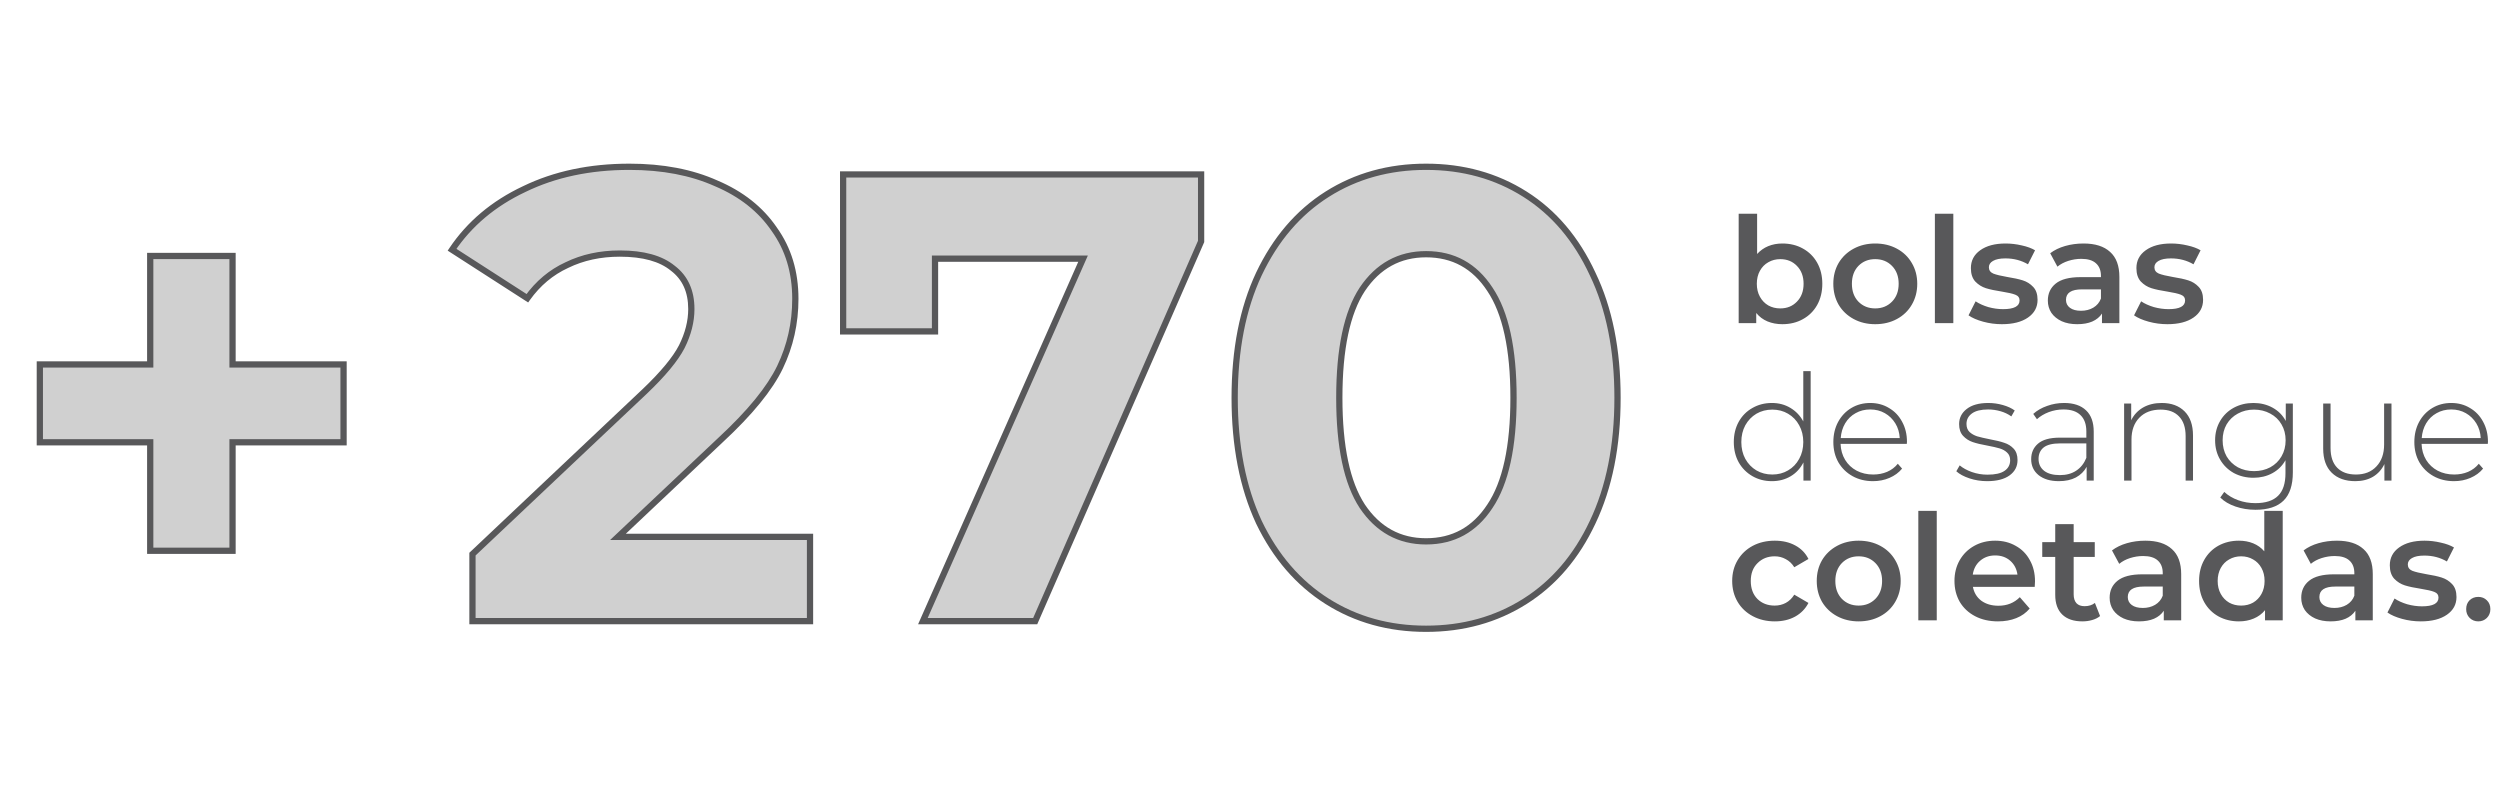
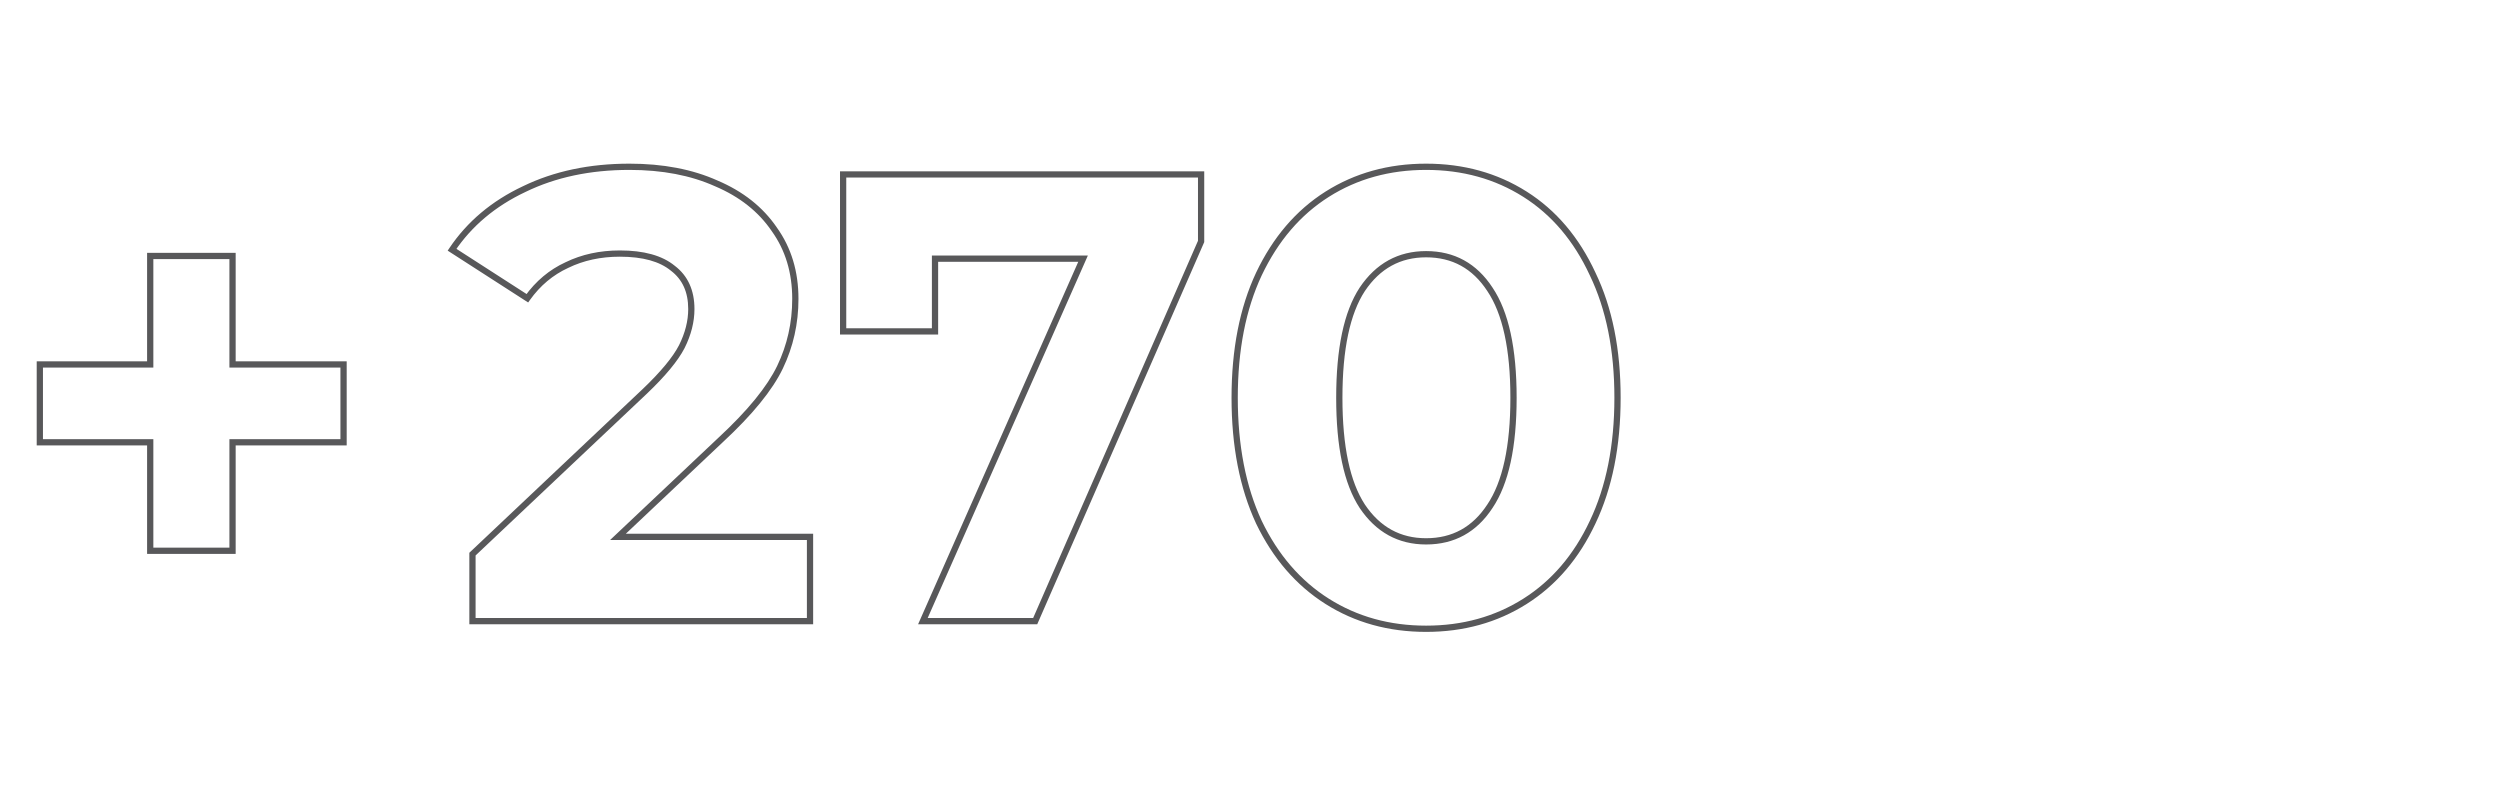
<svg xmlns="http://www.w3.org/2000/svg" width="567" height="179" viewBox="0 0 567 179" fill="none">
-   <path d="M77.921 100.312H52.739V124.915H34.07V100.312H9.033V82.656H34.07V58.054H52.739V82.656H77.921V100.312Z" fill="#D0D0D0" />
  <path d="M77.921 100.312V101.021H78.629V100.312H77.921ZM52.739 100.312V99.604H52.031V100.312H52.739ZM52.739 124.915V125.624H53.448V124.915H52.739ZM34.07 124.915H33.361V125.624H34.07V124.915ZM34.07 100.312H34.779V99.604H34.07V100.312ZM9.033 100.312H8.325V101.021H9.033V100.312ZM9.033 82.656V81.948H8.325V82.656H9.033ZM34.07 82.656V83.365H34.779V82.656H34.07ZM34.07 58.054V57.345H33.361V58.054H34.07ZM52.739 58.054H53.448V57.345H52.739V58.054ZM52.739 82.656H52.031V83.365H52.739V82.656ZM77.921 82.656H78.629V81.948H77.921V82.656ZM77.921 99.604H52.739V101.021H77.921V99.604ZM52.031 100.312V124.915H53.448V100.312H52.031ZM52.739 124.206H34.07V125.624H52.739V124.206ZM34.779 124.915V100.312H33.361V124.915H34.779ZM34.07 99.604H9.033V101.021H34.07V99.604ZM9.742 100.312V82.656H8.325V100.312H9.742ZM9.033 83.365H34.07V81.948H9.033V83.365ZM34.779 82.656V58.054H33.361V82.656H34.779ZM34.07 58.762H52.739V57.345H34.07V58.762ZM52.031 58.054V82.656H53.448V58.054H52.031ZM52.739 83.365H77.921V81.948H52.739V83.365ZM77.212 82.656V100.312H78.629V82.656H77.212Z" fill="#58585A" />
-   <path d="M404.234 55.226C405.974 55.226 407.524 55.605 408.885 56.364C410.268 57.122 411.35 58.193 412.13 59.576C412.911 60.959 413.301 62.553 413.301 64.36C413.301 66.167 412.911 67.773 412.13 69.178C411.35 70.561 410.268 71.631 408.885 72.39C407.524 73.148 405.974 73.527 404.234 73.527C403.008 73.527 401.881 73.315 400.855 72.891C399.852 72.468 399.004 71.832 398.313 70.984V73.293H394.331V48.468H398.513V57.602C399.227 56.821 400.063 56.23 401.023 55.828C402.004 55.427 403.075 55.226 404.234 55.226ZM403.766 69.947C405.305 69.947 406.565 69.434 407.547 68.408C408.55 67.382 409.052 66.033 409.052 64.36C409.052 62.687 408.55 61.338 407.547 60.312C406.565 59.286 405.305 58.773 403.766 58.773C402.762 58.773 401.859 59.007 401.056 59.475C400.253 59.921 399.617 60.568 399.149 61.416C398.681 62.263 398.446 63.245 398.446 64.36C398.446 65.475 398.681 66.457 399.149 67.304C399.617 68.152 400.253 68.81 401.056 69.278C401.859 69.724 402.762 69.947 403.766 69.947ZM425.297 73.527C423.49 73.527 421.862 73.137 420.412 72.356C418.963 71.576 417.825 70.494 417 69.111C416.197 67.706 415.795 66.122 415.795 64.36C415.795 62.598 416.197 61.026 417 59.643C417.825 58.26 418.963 57.178 420.412 56.397C421.862 55.617 423.49 55.226 425.297 55.226C427.126 55.226 428.765 55.617 430.215 56.397C431.665 57.178 432.791 58.26 433.594 59.643C434.42 61.026 434.832 62.598 434.832 64.36C434.832 66.122 434.42 67.706 433.594 69.111C432.791 70.494 431.665 71.576 430.215 72.356C428.765 73.137 427.126 73.527 425.297 73.527ZM425.297 69.947C426.836 69.947 428.107 69.434 429.111 68.408C430.115 67.382 430.617 66.033 430.617 64.36C430.617 62.687 430.115 61.338 429.111 60.312C428.107 59.286 426.836 58.773 425.297 58.773C423.758 58.773 422.487 59.286 421.483 60.312C420.502 61.338 420.011 62.687 420.011 64.36C420.011 66.033 420.502 67.382 421.483 68.408C422.487 69.434 423.758 69.947 425.297 69.947ZM438.831 48.468H443.013V73.293H438.831V48.468ZM454.023 73.527C452.573 73.527 451.157 73.338 449.774 72.958C448.391 72.579 447.287 72.1 446.462 71.52L448.068 68.341C448.871 68.877 449.83 69.312 450.945 69.646C452.082 69.958 453.198 70.115 454.291 70.115C456.789 70.115 458.038 69.457 458.038 68.141C458.038 67.516 457.714 67.081 457.067 66.836C456.443 66.591 455.428 66.356 454.023 66.133C452.551 65.91 451.346 65.654 450.41 65.364C449.495 65.074 448.692 64.572 448.001 63.858C447.331 63.122 446.997 62.107 446.997 60.814C446.997 59.118 447.7 57.769 449.105 56.765C450.532 55.739 452.45 55.226 454.859 55.226C456.086 55.226 457.313 55.371 458.54 55.661C459.766 55.929 460.77 56.297 461.551 56.765L459.945 59.944C458.428 59.051 456.722 58.605 454.826 58.605C453.599 58.605 452.662 58.795 452.015 59.174C451.391 59.531 451.079 60.011 451.079 60.613C451.079 61.282 451.413 61.761 452.082 62.051C452.774 62.319 453.833 62.576 455.261 62.821C456.688 63.044 457.859 63.3 458.774 63.59C459.688 63.88 460.469 64.371 461.116 65.063C461.785 65.754 462.119 66.735 462.119 68.007C462.119 69.68 461.395 71.018 459.945 72.022C458.495 73.025 456.521 73.527 454.023 73.527ZM472.546 55.226C475.178 55.226 477.186 55.862 478.568 57.133C479.974 58.382 480.676 60.278 480.676 62.821V73.293H476.728V71.118C476.215 71.899 475.479 72.501 474.52 72.925C473.583 73.326 472.446 73.527 471.108 73.527C469.769 73.527 468.598 73.304 467.595 72.858C466.591 72.39 465.81 71.754 465.253 70.951C464.717 70.126 464.45 69.2 464.45 68.174C464.45 66.568 465.041 65.286 466.223 64.326C467.427 63.345 469.312 62.854 471.877 62.854H476.494V62.587C476.494 61.338 476.115 60.379 475.357 59.709C474.62 59.04 473.516 58.706 472.044 58.706C471.041 58.706 470.048 58.862 469.067 59.174C468.108 59.486 467.293 59.921 466.624 60.479L464.985 57.434C465.922 56.721 467.048 56.174 468.364 55.795C469.68 55.416 471.074 55.226 472.546 55.226ZM471.977 70.483C473.026 70.483 473.951 70.248 474.754 69.78C475.58 69.289 476.159 68.598 476.494 67.706V65.631H472.178C469.769 65.631 468.565 66.423 468.565 68.007C468.565 68.765 468.866 69.367 469.468 69.814C470.07 70.26 470.907 70.483 471.977 70.483ZM491.564 73.527C490.114 73.527 488.698 73.338 487.315 72.958C485.932 72.579 484.828 72.1 484.003 71.52L485.608 68.341C486.411 68.877 487.37 69.312 488.486 69.646C489.623 69.958 490.738 70.115 491.831 70.115C494.33 70.115 495.579 69.457 495.579 68.141C495.579 67.516 495.255 67.081 494.608 66.836C493.984 66.591 492.969 66.356 491.564 66.133C490.092 65.91 488.887 65.654 487.95 65.364C487.036 65.074 486.233 64.572 485.542 63.858C484.872 63.122 484.538 62.107 484.538 60.814C484.538 59.118 485.24 57.769 486.646 56.765C488.073 55.739 489.991 55.226 492.4 55.226C493.627 55.226 494.854 55.371 496.08 55.661C497.307 55.929 498.311 56.297 499.092 56.765L497.486 59.944C495.969 59.051 494.263 58.605 492.367 58.605C491.14 58.605 490.203 58.795 489.556 59.174C488.932 59.531 488.62 60.011 488.62 60.613C488.62 61.282 488.954 61.761 489.623 62.051C490.315 62.319 491.374 62.576 492.802 62.821C494.229 63.044 495.4 63.3 496.315 63.59C497.229 63.88 498.01 64.371 498.657 65.063C499.326 65.754 499.66 66.735 499.66 68.007C499.66 69.68 498.935 71.018 497.486 72.022C496.036 73.025 494.062 73.527 491.564 73.527Z" fill="#58585A" />
-   <path d="M410.658 84.168V108.993H409.019V104.878C408.327 106.239 407.357 107.287 406.108 108.023C404.859 108.759 403.443 109.127 401.859 109.127C400.231 109.127 398.759 108.748 397.443 107.989C396.127 107.231 395.09 106.183 394.331 104.845C393.595 103.506 393.227 101.978 393.227 100.261C393.227 98.543 393.595 97.016 394.331 95.677C395.09 94.317 396.127 93.269 397.443 92.532C398.759 91.774 400.231 91.395 401.859 91.395C403.42 91.395 404.814 91.763 406.041 92.499C407.29 93.235 408.272 94.261 408.985 95.577V84.168H410.658ZM401.959 107.621C403.298 107.621 404.491 107.309 405.539 106.685C406.61 106.06 407.446 105.19 408.049 104.075C408.673 102.96 408.985 101.688 408.985 100.261C408.985 98.833 408.673 97.562 408.049 96.447C407.446 95.332 406.61 94.462 405.539 93.837C404.491 93.213 403.298 92.9 401.959 92.9C400.621 92.9 399.417 93.213 398.346 93.837C397.298 94.462 396.461 95.332 395.837 96.447C395.235 97.562 394.933 98.833 394.933 100.261C394.933 101.688 395.235 102.96 395.837 104.075C396.461 105.19 397.298 106.06 398.346 106.685C399.417 107.309 400.621 107.621 401.959 107.621ZM432.465 100.662H417.443C417.488 102.023 417.834 103.239 418.481 104.309C419.127 105.358 419.997 106.172 421.09 106.752C422.205 107.331 423.454 107.621 424.837 107.621C425.975 107.621 427.023 107.421 427.982 107.019C428.964 106.595 429.778 105.982 430.425 105.179L431.395 106.283C430.636 107.198 429.677 107.9 428.518 108.391C427.38 108.882 426.142 109.127 424.804 109.127C423.064 109.127 421.514 108.748 420.153 107.989C418.793 107.231 417.722 106.183 416.941 104.845C416.183 103.506 415.804 101.978 415.804 100.261C415.804 98.566 416.161 97.049 416.875 95.711C417.611 94.35 418.614 93.291 419.886 92.532C421.157 91.774 422.585 91.395 424.168 91.395C425.752 91.395 427.168 91.774 428.417 92.532C429.689 93.269 430.681 94.306 431.395 95.644C432.131 96.982 432.499 98.499 432.499 100.194L432.465 100.662ZM424.168 92.867C422.941 92.867 421.837 93.146 420.856 93.703C419.875 94.239 419.083 95.008 418.481 96.012C417.901 96.993 417.566 98.109 417.477 99.358H430.86C430.793 98.109 430.458 96.993 429.856 96.012C429.254 95.031 428.462 94.261 427.48 93.703C426.499 93.146 425.395 92.867 424.168 92.867ZM450.683 109.127C449.278 109.127 447.94 108.915 446.668 108.491C445.397 108.068 444.404 107.532 443.691 106.885L444.46 105.547C445.174 106.149 446.088 106.651 447.204 107.053C448.341 107.454 449.523 107.655 450.75 107.655C452.512 107.655 453.806 107.365 454.631 106.785C455.479 106.205 455.902 105.402 455.902 104.376C455.902 103.64 455.668 103.06 455.2 102.636C454.754 102.213 454.196 101.9 453.527 101.7C452.858 101.499 451.932 101.287 450.75 101.064C449.367 100.819 448.252 100.551 447.404 100.261C446.557 99.971 445.832 99.503 445.23 98.856C444.628 98.209 444.326 97.317 444.326 96.179C444.326 94.796 444.895 93.659 446.033 92.767C447.193 91.852 448.832 91.395 450.951 91.395C452.066 91.395 453.17 91.551 454.263 91.863C455.356 92.175 456.248 92.588 456.94 93.101L456.17 94.439C455.456 93.927 454.642 93.536 453.728 93.269C452.813 93.001 451.876 92.867 450.917 92.867C449.289 92.867 448.062 93.168 447.237 93.77C446.412 94.373 445.999 95.164 445.999 96.146C445.999 96.926 446.233 97.54 446.702 97.986C447.17 98.41 447.739 98.733 448.408 98.956C449.1 99.157 450.059 99.38 451.285 99.625C452.646 99.871 453.739 100.138 454.564 100.428C455.412 100.696 456.125 101.142 456.705 101.766C457.285 102.391 457.575 103.25 457.575 104.343C457.575 105.792 456.973 106.952 455.769 107.822C454.564 108.692 452.869 109.127 450.683 109.127ZM468.132 91.395C470.296 91.395 471.957 91.953 473.117 93.068C474.277 94.161 474.857 95.778 474.857 97.919V108.993H473.251V105.882C472.693 106.908 471.879 107.711 470.809 108.291C469.738 108.848 468.456 109.127 466.961 109.127C465.021 109.127 463.482 108.67 462.344 107.755C461.229 106.841 460.671 105.636 460.671 104.142C460.671 102.692 461.184 101.521 462.21 100.629C463.259 99.715 464.92 99.257 467.195 99.257H473.184V97.852C473.184 96.224 472.738 94.986 471.846 94.138C470.976 93.291 469.694 92.867 467.998 92.867C466.839 92.867 465.723 93.068 464.653 93.469C463.604 93.871 462.712 94.406 461.976 95.075L461.14 93.871C462.01 93.09 463.058 92.488 464.285 92.064C465.511 91.618 466.794 91.395 468.132 91.395ZM467.195 107.755C468.645 107.755 469.872 107.421 470.876 106.752C471.902 106.082 472.671 105.112 473.184 103.841V100.562H467.229C465.511 100.562 464.262 100.874 463.482 101.499C462.723 102.123 462.344 102.982 462.344 104.075C462.344 105.213 462.768 106.116 463.616 106.785C464.463 107.432 465.656 107.755 467.195 107.755ZM490.281 91.395C492.467 91.395 494.195 92.031 495.467 93.302C496.738 94.573 497.374 96.402 497.374 98.789V108.993H495.701V98.923C495.701 96.96 495.199 95.466 494.195 94.439C493.214 93.413 491.831 92.9 490.047 92.9C487.995 92.9 486.378 93.514 485.195 94.741C484.013 95.967 483.422 97.618 483.422 99.692V108.993H481.749V91.529H483.355V95.309C483.958 94.083 484.85 93.124 486.032 92.432C487.236 91.741 488.653 91.395 490.281 91.395ZM520.018 91.529V107.12C520.018 110.019 519.316 112.16 517.91 113.543C516.505 114.926 514.386 115.618 511.554 115.618C509.948 115.618 508.431 115.372 507.004 114.882C505.576 114.391 504.427 113.711 503.557 112.841L504.461 111.569C505.331 112.372 506.379 112.997 507.606 113.443C508.833 113.889 510.137 114.112 511.52 114.112C513.84 114.112 515.557 113.554 516.673 112.439C517.788 111.346 518.345 109.64 518.345 107.32V104.376C517.632 105.647 516.639 106.629 515.368 107.32C514.096 108.012 512.669 108.357 511.085 108.357C509.457 108.357 507.974 108.001 506.636 107.287C505.32 106.551 504.282 105.536 503.524 104.242C502.766 102.949 502.386 101.488 502.386 99.859C502.386 98.231 502.766 96.77 503.524 95.477C504.282 94.183 505.32 93.179 506.636 92.466C507.974 91.752 509.457 91.395 511.085 91.395C512.691 91.395 514.141 91.752 515.435 92.466C516.728 93.179 517.721 94.183 518.412 95.477V91.529H520.018ZM511.219 106.852C512.58 106.852 513.806 106.562 514.899 105.982C515.992 105.38 516.84 104.555 517.442 103.506C518.067 102.436 518.379 101.22 518.379 99.859C518.379 98.499 518.067 97.294 517.442 96.246C516.84 95.198 515.992 94.384 514.899 93.804C513.806 93.202 512.58 92.9 511.219 92.9C509.859 92.9 508.632 93.202 507.539 93.804C506.468 94.384 505.621 95.198 504.996 96.246C504.394 97.294 504.093 98.499 504.093 99.859C504.093 101.22 504.394 102.436 504.996 103.506C505.621 104.555 506.468 105.38 507.539 105.982C508.632 106.562 509.859 106.852 511.219 106.852ZM542.389 91.529V108.993H540.783V105.246C540.203 106.473 539.344 107.432 538.207 108.123C537.069 108.792 535.731 109.127 534.192 109.127C531.917 109.127 530.132 108.491 528.839 107.22C527.545 105.949 526.898 104.12 526.898 101.733V91.529H528.571V101.599C528.571 103.562 529.073 105.056 530.077 106.082C531.08 107.108 532.497 107.621 534.326 107.621C536.289 107.621 537.839 107.008 538.976 105.781C540.136 104.555 540.716 102.904 540.716 100.83V91.529H542.389ZM564.234 100.662H549.212C549.257 102.023 549.602 103.239 550.249 104.309C550.896 105.358 551.766 106.172 552.859 106.752C553.974 107.331 555.223 107.621 556.606 107.621C557.744 107.621 558.792 107.421 559.751 107.019C560.732 106.595 561.547 105.982 562.193 105.179L563.164 106.283C562.405 107.198 561.446 107.9 560.286 108.391C559.149 108.882 557.911 109.127 556.573 109.127C554.833 109.127 553.283 108.748 551.922 107.989C550.562 107.231 549.491 106.183 548.71 104.845C547.952 103.506 547.573 101.978 547.573 100.261C547.573 98.566 547.93 97.049 548.643 95.711C549.379 94.35 550.383 93.291 551.655 92.532C552.926 91.774 554.353 91.395 555.937 91.395C557.521 91.395 558.937 91.774 560.186 92.532C561.457 93.269 562.45 94.306 563.164 95.644C563.9 96.982 564.268 98.499 564.268 100.194L564.234 100.662ZM555.937 92.867C554.71 92.867 553.606 93.146 552.625 93.703C551.643 94.239 550.852 95.008 550.249 96.012C549.669 96.993 549.335 98.109 549.246 99.358H562.628C562.561 98.109 562.227 96.993 561.625 96.012C561.022 95.031 560.231 94.261 559.249 93.703C558.268 93.146 557.164 92.867 555.937 92.867Z" fill="#58585A" />
-   <path d="M402.528 140.928C400.677 140.928 399.015 140.537 397.543 139.757C396.071 138.976 394.922 137.894 394.097 136.511C393.272 135.106 392.859 133.522 392.859 131.76C392.859 129.998 393.272 128.426 394.097 127.043C394.922 125.66 396.06 124.578 397.51 123.798C398.982 123.017 400.655 122.627 402.528 122.627C404.29 122.627 405.829 122.984 407.145 123.697C408.483 124.411 409.487 125.437 410.156 126.775L406.944 128.649C406.431 127.824 405.785 127.21 405.004 126.809C404.246 126.385 403.409 126.173 402.495 126.173C400.933 126.173 399.64 126.686 398.614 127.712C397.588 128.716 397.075 130.065 397.075 131.76C397.075 133.456 397.577 134.816 398.58 135.842C399.606 136.846 400.911 137.348 402.495 137.348C403.409 137.348 404.246 137.147 405.004 136.745C405.785 136.322 406.431 135.697 406.944 134.872L410.156 136.745C409.465 138.084 408.45 139.121 407.112 139.857C405.796 140.571 404.268 140.928 402.528 140.928ZM421.54 140.928C419.733 140.928 418.105 140.537 416.655 139.757C415.205 138.976 414.068 137.894 413.242 136.511C412.439 135.106 412.038 133.522 412.038 131.76C412.038 129.998 412.439 128.426 413.242 127.043C414.068 125.66 415.205 124.578 416.655 123.798C418.105 123.017 419.733 122.627 421.54 122.627C423.369 122.627 425.008 123.017 426.458 123.798C427.908 124.578 429.034 125.66 429.837 127.043C430.662 128.426 431.075 129.998 431.075 131.76C431.075 133.522 430.662 135.106 429.837 136.511C429.034 137.894 427.908 138.976 426.458 139.757C425.008 140.537 423.369 140.928 421.54 140.928ZM421.54 137.348C423.079 137.348 424.35 136.835 425.354 135.809C426.357 134.783 426.859 133.433 426.859 131.76C426.859 130.088 426.357 128.738 425.354 127.712C424.35 126.686 423.079 126.173 421.54 126.173C420.001 126.173 418.729 126.686 417.726 127.712C416.744 128.738 416.254 130.088 416.254 131.76C416.254 133.433 416.744 134.783 417.726 135.809C418.729 136.835 420.001 137.348 421.54 137.348ZM435.074 115.868H439.256V140.693H435.074V115.868ZM461.54 131.861C461.54 132.151 461.518 132.563 461.474 133.099H447.455C447.7 134.415 448.336 135.463 449.362 136.244C450.41 137.002 451.704 137.381 453.243 137.381C455.206 137.381 456.823 136.734 458.094 135.441L460.336 138.017C459.533 138.976 458.518 139.701 457.291 140.192C456.065 140.682 454.682 140.928 453.143 140.928C451.18 140.928 449.451 140.537 447.957 139.757C446.463 138.976 445.303 137.894 444.477 136.511C443.675 135.106 443.273 133.522 443.273 131.76C443.273 130.021 443.663 128.459 444.444 127.076C445.247 125.671 446.351 124.578 447.756 123.798C449.161 123.017 450.745 122.627 452.507 122.627C454.247 122.627 455.797 123.017 457.158 123.798C458.54 124.556 459.611 125.638 460.369 127.043C461.15 128.426 461.54 130.032 461.54 131.861ZM452.507 125.972C451.169 125.972 450.031 126.374 449.095 127.177C448.18 127.957 447.622 129.006 447.422 130.322H457.559C457.381 129.028 456.834 127.98 455.92 127.177C455.005 126.374 453.868 125.972 452.507 125.972ZM476.297 139.723C475.807 140.125 475.204 140.426 474.491 140.626C473.799 140.827 473.063 140.928 472.282 140.928C470.32 140.928 468.803 140.415 467.732 139.389C466.662 138.363 466.126 136.868 466.126 134.905V126.307H463.182V122.961H466.126V118.88H470.308V122.961H475.093V126.307H470.308V134.805C470.308 135.675 470.52 136.344 470.944 136.812C471.368 137.258 471.981 137.482 472.784 137.482C473.721 137.482 474.502 137.236 475.126 136.745L476.297 139.723ZM486.563 122.627C489.195 122.627 491.202 123.262 492.585 124.534C493.99 125.783 494.693 127.679 494.693 130.221V140.693H490.745V138.519C490.232 139.299 489.496 139.902 488.537 140.325C487.6 140.727 486.462 140.928 485.124 140.928C483.786 140.928 482.615 140.705 481.611 140.258C480.607 139.79 479.827 139.154 479.269 138.351C478.734 137.526 478.466 136.6 478.466 135.574C478.466 133.969 479.057 132.686 480.239 131.727C481.444 130.746 483.329 130.255 485.894 130.255H490.511V129.987C490.511 128.738 490.131 127.779 489.373 127.11C488.637 126.441 487.533 126.106 486.061 126.106C485.057 126.106 484.065 126.262 483.083 126.575C482.124 126.887 481.31 127.322 480.641 127.879L479.001 124.835C479.938 124.121 481.065 123.575 482.381 123.195C483.697 122.816 485.091 122.627 486.563 122.627ZM485.994 137.883C487.042 137.883 487.968 137.649 488.771 137.18C489.596 136.69 490.176 135.998 490.511 135.106V133.032H486.195C483.786 133.032 482.581 133.824 482.581 135.407C482.581 136.166 482.882 136.768 483.485 137.214C484.087 137.66 484.923 137.883 485.994 137.883ZM517.721 115.868V140.693H513.706V138.385C513.015 139.232 512.156 139.868 511.13 140.292C510.127 140.716 509.011 140.928 507.785 140.928C506.067 140.928 504.517 140.548 503.134 139.79C501.773 139.032 500.703 137.961 499.922 136.578C499.142 135.173 498.751 133.567 498.751 131.76C498.751 129.954 499.142 128.359 499.922 126.976C500.703 125.593 501.773 124.523 503.134 123.764C504.517 123.006 506.067 122.627 507.785 122.627C508.967 122.627 510.048 122.827 511.03 123.229C512.011 123.63 512.848 124.233 513.539 125.036V115.868H517.721ZM508.286 137.348C509.29 137.348 510.193 137.125 510.996 136.679C511.799 136.21 512.435 135.552 512.903 134.705C513.372 133.857 513.606 132.876 513.606 131.76C513.606 130.645 513.372 129.664 512.903 128.816C512.435 127.969 511.799 127.322 510.996 126.876C510.193 126.407 509.29 126.173 508.286 126.173C507.283 126.173 506.379 126.407 505.576 126.876C504.773 127.322 504.138 127.969 503.669 128.816C503.201 129.664 502.967 130.645 502.967 131.76C502.967 132.876 503.201 133.857 503.669 134.705C504.138 135.552 504.773 136.21 505.576 136.679C506.379 137.125 507.283 137.348 508.286 137.348ZM530.017 122.627C532.649 122.627 534.657 123.262 536.04 124.534C537.445 125.783 538.147 127.679 538.147 130.221V140.693H534.199V138.519C533.686 139.299 532.95 139.902 531.991 140.325C531.055 140.727 529.917 140.928 528.579 140.928C527.24 140.928 526.069 140.705 525.066 140.258C524.062 139.79 523.281 139.154 522.724 138.351C522.188 137.526 521.921 136.6 521.921 135.574C521.921 133.969 522.512 132.686 523.694 131.727C524.898 130.746 526.783 130.255 529.348 130.255H533.965V129.987C533.965 128.738 533.586 127.779 532.828 127.11C532.092 126.441 530.988 126.106 529.516 126.106C528.512 126.106 527.519 126.262 526.538 126.575C525.579 126.887 524.765 127.322 524.096 127.879L522.456 124.835C523.393 124.121 524.519 123.575 525.835 123.195C527.151 122.816 528.545 122.627 530.017 122.627ZM529.449 137.883C530.497 137.883 531.423 137.649 532.226 137.18C533.051 136.69 533.631 135.998 533.965 135.106V133.032H529.649C527.24 133.032 526.036 133.824 526.036 135.407C526.036 136.166 526.337 136.768 526.939 137.214C527.542 137.66 528.378 137.883 529.449 137.883ZM549.035 140.928C547.585 140.928 546.169 140.738 544.786 140.359C543.403 139.98 542.299 139.5 541.474 138.92L543.08 135.742C543.883 136.277 544.842 136.712 545.957 137.047C547.094 137.359 548.21 137.515 549.303 137.515C551.801 137.515 553.05 136.857 553.05 135.541C553.05 134.916 552.726 134.482 552.08 134.236C551.455 133.991 550.44 133.757 549.035 133.534C547.563 133.311 546.358 133.054 545.422 132.764C544.507 132.474 543.704 131.972 543.013 131.259C542.344 130.522 542.009 129.508 542.009 128.214C542.009 126.519 542.712 125.169 544.117 124.166C545.544 123.14 547.462 122.627 549.871 122.627C551.098 122.627 552.325 122.772 553.552 123.062C554.778 123.329 555.782 123.697 556.563 124.166L554.957 127.344C553.44 126.452 551.734 126.006 549.838 126.006C548.611 126.006 547.674 126.195 547.028 126.575C546.403 126.931 546.091 127.411 546.091 128.013C546.091 128.682 546.425 129.162 547.094 129.452C547.786 129.72 548.845 129.976 550.273 130.221C551.7 130.444 552.871 130.701 553.786 130.991C554.7 131.281 555.481 131.772 556.128 132.463C556.797 133.154 557.131 134.136 557.131 135.407C557.131 137.08 556.407 138.418 554.957 139.422C553.507 140.426 551.533 140.928 549.035 140.928ZM562.071 140.928C561.313 140.928 560.666 140.671 560.131 140.158C559.596 139.623 559.328 138.954 559.328 138.151C559.328 137.325 559.584 136.656 560.097 136.143C560.633 135.63 561.291 135.374 562.071 135.374C562.852 135.374 563.499 135.63 564.012 136.143C564.547 136.656 564.815 137.325 564.815 138.151C564.815 138.954 564.547 139.623 564.012 140.158C563.477 140.671 562.83 140.928 562.071 140.928Z" fill="#58585A" />
-   <path d="M183.713 121.765V140.868H107.155V125.672L146.23 88.769C150.379 84.813 153.177 81.436 154.624 78.638C156.071 75.744 156.795 72.897 156.795 70.1C156.795 66.047 155.396 62.96 152.598 60.837C149.896 58.618 145.892 57.509 140.586 57.509C136.148 57.509 132.144 58.377 128.574 60.114C125.004 61.754 122.013 64.263 119.601 67.639L102.524 56.641C106.48 50.755 111.931 46.172 118.878 42.892C125.824 39.515 133.784 37.827 142.757 37.827C150.282 37.827 156.843 39.081 162.439 41.59C168.131 44.002 172.521 47.475 175.608 52.009C178.792 56.447 180.384 61.706 180.384 67.784C180.384 73.283 179.226 78.445 176.911 83.269C174.595 88.093 170.109 93.593 163.452 99.767L140.152 121.765H183.713ZM272.411 39.563V54.759L234.783 140.868H209.312L245.637 58.667H212.062V75.165H191.222V39.563H272.411ZM323.437 142.605C315.044 142.605 307.566 140.53 301.006 136.382C294.445 132.233 289.283 126.251 285.521 118.436C281.854 110.525 280.021 101.118 280.021 90.216C280.021 79.314 281.854 69.955 285.521 62.14C289.283 54.228 294.445 48.198 301.006 44.05C307.566 39.901 315.044 37.827 323.437 37.827C331.831 37.827 339.309 39.901 345.869 44.05C352.43 48.198 357.543 54.228 361.21 62.14C364.972 69.955 366.854 79.314 366.854 90.216C366.854 101.118 364.972 110.525 361.21 118.436C357.543 126.251 352.43 132.233 345.869 136.382C339.309 140.53 331.831 142.605 323.437 142.605ZM323.437 122.778C329.612 122.778 334.436 120.125 337.91 114.818C341.479 109.512 343.264 101.311 343.264 90.216C343.264 79.121 341.479 70.92 337.91 65.613C334.436 60.307 329.612 57.654 323.437 57.654C317.359 57.654 312.535 60.307 308.965 65.613C305.492 70.92 303.755 79.121 303.755 90.216C303.755 101.311 305.492 109.512 308.965 114.818C312.535 120.125 317.359 122.778 323.437 122.778Z" fill="#D0D0D0" />
  <path d="M183.713 121.765H184.421V121.056H183.713V121.765ZM183.713 140.868V141.577H184.421V140.868H183.713ZM107.155 140.868H106.447V141.577H107.155V140.868ZM107.155 125.672L106.669 125.157L106.447 125.367V125.672H107.155ZM146.23 88.769L146.716 89.284L146.719 89.281L146.23 88.769ZM154.624 78.638L155.253 78.964L155.258 78.955L154.624 78.638ZM152.598 60.837L152.148 61.385L152.158 61.394L152.169 61.402L152.598 60.837ZM128.574 60.114L128.87 60.758L128.877 60.755L128.884 60.751L128.574 60.114ZM119.601 67.639L119.217 68.235L119.785 68.601L120.178 68.051L119.601 67.639ZM102.524 56.641L101.936 56.245L101.533 56.845L102.14 57.236L102.524 56.641ZM118.878 42.892L119.18 43.533L119.187 43.529L118.878 42.892ZM162.439 41.59L162.149 42.236L162.155 42.239L162.162 42.242L162.439 41.59ZM175.608 52.009L175.023 52.408L175.027 52.415L175.032 52.422L175.608 52.009ZM176.911 83.269L177.55 83.576L176.911 83.269ZM163.452 99.767L162.97 99.248L162.965 99.252L163.452 99.767ZM140.152 121.765L139.665 121.25L138.369 122.474H140.152V121.765ZM183.004 121.765V140.868H184.421V121.765H183.004ZM183.713 140.16H107.155V141.577H183.713V140.16ZM107.864 140.868V125.672H106.447V140.868H107.864ZM107.642 126.188L146.716 89.284L145.743 88.253L106.669 125.157L107.642 126.188ZM146.719 89.281C150.886 85.308 153.752 81.867 155.253 78.964L153.994 78.312C152.601 81.005 149.871 84.317 145.741 88.256L146.719 89.281ZM155.258 78.955C156.746 75.978 157.503 73.023 157.503 70.1H156.086C156.086 72.771 155.396 75.51 153.99 78.321L155.258 78.955ZM157.503 70.1C157.503 65.864 156.029 62.551 153.026 60.273L152.169 61.402C154.762 63.369 156.086 66.23 156.086 70.1H157.503ZM153.047 60.29C150.168 57.925 145.975 56.8 140.586 56.8V58.218C145.809 58.218 149.624 59.312 152.148 61.385L153.047 60.29ZM140.586 56.8C136.053 56.8 131.941 57.688 128.264 59.477L128.884 60.751C132.346 59.067 136.242 58.218 140.586 58.218V56.8ZM128.278 59.47C124.59 61.164 121.504 63.756 119.025 67.227L120.178 68.051C122.522 64.769 125.419 62.343 128.87 60.758L128.278 59.47ZM119.985 67.043L102.908 56.045L102.14 57.236L119.217 68.235L119.985 67.043ZM103.112 57.036C106.991 51.265 112.339 46.763 119.18 43.533L118.575 42.251C111.523 45.581 105.969 50.245 101.936 56.245L103.112 57.036ZM119.187 43.529C126.023 40.206 133.874 38.535 142.757 38.535V37.118C133.694 37.118 125.625 38.824 118.568 42.255L119.187 43.529ZM142.757 38.535C150.204 38.535 156.662 39.777 162.149 42.236L162.729 40.943C157.023 38.385 150.36 37.118 142.757 37.118V38.535ZM162.162 42.242C167.746 44.608 172.021 48 175.023 52.408L176.194 51.611C173.021 46.95 168.516 43.395 162.715 40.937L162.162 42.242ZM175.032 52.422C178.12 56.727 179.675 61.836 179.675 67.784H181.093C181.093 61.575 179.464 56.168 176.184 51.596L175.032 52.422ZM179.675 67.784C179.675 73.18 178.54 78.237 176.272 82.963L177.55 83.576C179.912 78.653 181.093 73.386 181.093 67.784H179.675ZM176.272 82.963C174.013 87.669 169.601 93.097 162.97 99.248L163.934 100.287C170.617 94.088 175.178 88.517 177.55 83.576L176.272 82.963ZM162.965 99.252L139.665 121.25L140.638 122.28L163.938 100.283L162.965 99.252ZM140.152 122.474H183.713V121.056H140.152V122.474ZM272.411 39.563H273.12V38.855H272.411V39.563ZM272.411 54.759L273.06 55.043L273.12 54.907V54.759H272.411ZM234.783 140.868V141.577H235.247L235.433 141.152L234.783 140.868ZM209.312 140.868L208.664 140.582L208.225 141.577H209.312V140.868ZM245.637 58.667L246.286 58.953L246.725 57.958H245.637V58.667ZM212.062 58.667V57.958H211.354V58.667H212.062ZM212.062 75.165V75.873H212.771V75.165H212.062ZM191.222 75.165H190.514V75.873H191.222V75.165ZM191.222 39.563V38.855H190.514V39.563H191.222ZM271.702 39.563V54.759H273.12V39.563H271.702ZM271.762 54.475L234.134 140.584L235.433 141.152L273.06 55.043L271.762 54.475ZM234.783 140.16H209.312V141.577H234.783V140.16ZM209.961 141.155L246.286 58.953L244.989 58.38L208.664 140.582L209.961 141.155ZM245.637 57.958H212.062V59.375H245.637V57.958ZM211.354 58.667V75.165H212.771V58.667H211.354ZM212.062 74.456H191.222V75.873H212.062V74.456ZM191.931 75.165V39.563H190.514V75.165H191.931ZM191.222 40.272H272.411V38.855H191.222V40.272ZM301.006 136.382L301.384 135.783L301.006 136.382ZM285.521 118.436L284.878 118.734L284.882 118.744L285.521 118.436ZM285.521 62.14L284.881 61.836L284.879 61.839L285.521 62.14ZM301.006 44.05L301.384 44.649L301.006 44.05ZM345.869 44.05L345.491 44.649L345.869 44.05ZM361.21 62.14L360.567 62.438L360.571 62.447L361.21 62.14ZM361.21 118.436L360.57 118.132L360.568 118.135L361.21 118.436ZM345.869 136.382L345.491 135.783L345.869 136.382ZM337.91 114.818L337.322 114.423L337.317 114.43L337.91 114.818ZM337.91 65.613L337.317 66.001L337.322 66.009L337.91 65.613ZM308.965 65.613L308.377 65.218L308.372 65.225L308.965 65.613ZM308.965 114.818L308.372 115.206L308.377 115.214L308.965 114.818ZM323.437 141.896C315.166 141.896 307.823 139.854 301.384 135.783L300.627 136.981C307.31 141.207 314.921 143.313 323.437 143.313V141.896ZM301.384 135.783C294.949 131.713 289.871 125.839 286.159 118.129L284.882 118.744C288.695 126.664 293.941 132.753 300.627 136.981L301.384 135.783ZM286.164 118.138C282.55 110.341 280.73 101.04 280.73 90.216H279.312C279.312 101.196 281.159 110.709 284.878 118.734L286.164 118.138ZM280.73 90.216C280.73 79.391 282.55 70.14 286.162 62.441L284.879 61.839C281.159 69.769 279.312 79.236 279.312 90.216H280.73ZM286.161 62.444C289.873 54.638 294.951 48.717 301.384 44.649L300.627 43.451C293.939 47.68 288.693 53.819 284.881 61.836L286.161 62.444ZM301.384 44.649C307.823 40.578 315.166 38.535 323.437 38.535V37.118C314.921 37.118 307.31 39.225 300.627 43.451L301.384 44.649ZM323.437 38.535C331.709 38.535 339.052 40.578 345.491 44.649L346.248 43.451C339.565 39.225 331.954 37.118 323.437 37.118V38.535ZM345.491 44.649C351.922 48.716 356.95 54.634 360.567 62.438L361.853 61.842C358.136 53.823 352.938 47.681 346.248 43.451L345.491 44.649ZM360.571 62.447C364.277 70.145 366.145 79.393 366.145 90.216H367.562C367.562 79.234 365.667 69.765 361.848 61.833L360.571 62.447ZM366.145 90.216C366.145 101.038 364.278 110.336 360.57 118.132L361.85 118.741C365.667 110.714 367.562 101.198 367.562 90.216H366.145ZM360.568 118.135C356.953 125.842 351.924 131.714 345.491 135.783L346.248 136.981C352.935 132.752 358.134 126.66 361.851 118.737L360.568 118.135ZM345.491 135.783C339.052 139.854 331.709 141.896 323.437 141.896V143.313C331.954 143.313 339.565 141.207 346.248 136.981L345.491 135.783ZM323.437 123.487C329.859 123.487 334.903 120.706 338.503 115.206L337.317 114.43C333.97 119.543 329.365 122.069 323.437 122.069V123.487ZM338.498 115.214C342.185 109.733 343.973 101.36 343.973 90.216H342.556C342.556 101.262 340.774 109.291 337.322 114.423L338.498 115.214ZM343.973 90.216C343.973 79.071 342.185 70.699 338.498 65.218L337.322 66.009C340.774 71.14 342.556 79.17 342.556 90.216H343.973ZM338.503 65.225C334.903 59.725 329.859 56.945 323.437 56.945V58.362C329.365 58.362 333.97 60.888 337.317 66.001L338.503 65.225ZM323.437 56.945C317.109 56.945 312.071 59.728 308.377 65.218L309.553 66.009C313 60.886 317.609 58.362 323.437 58.362V56.945ZM308.372 65.225C304.786 70.705 303.047 79.073 303.047 90.216H304.464C304.464 79.168 306.198 71.135 309.558 66.001L308.372 65.225ZM303.047 90.216C303.047 101.358 304.786 109.727 308.372 115.206L309.558 114.43C306.198 109.297 304.464 101.264 304.464 90.216H303.047ZM308.377 115.214C312.071 120.704 317.109 123.487 323.437 123.487V122.069C317.609 122.069 313 119.546 309.553 114.423L308.377 115.214Z" fill="#58585A" />
</svg>